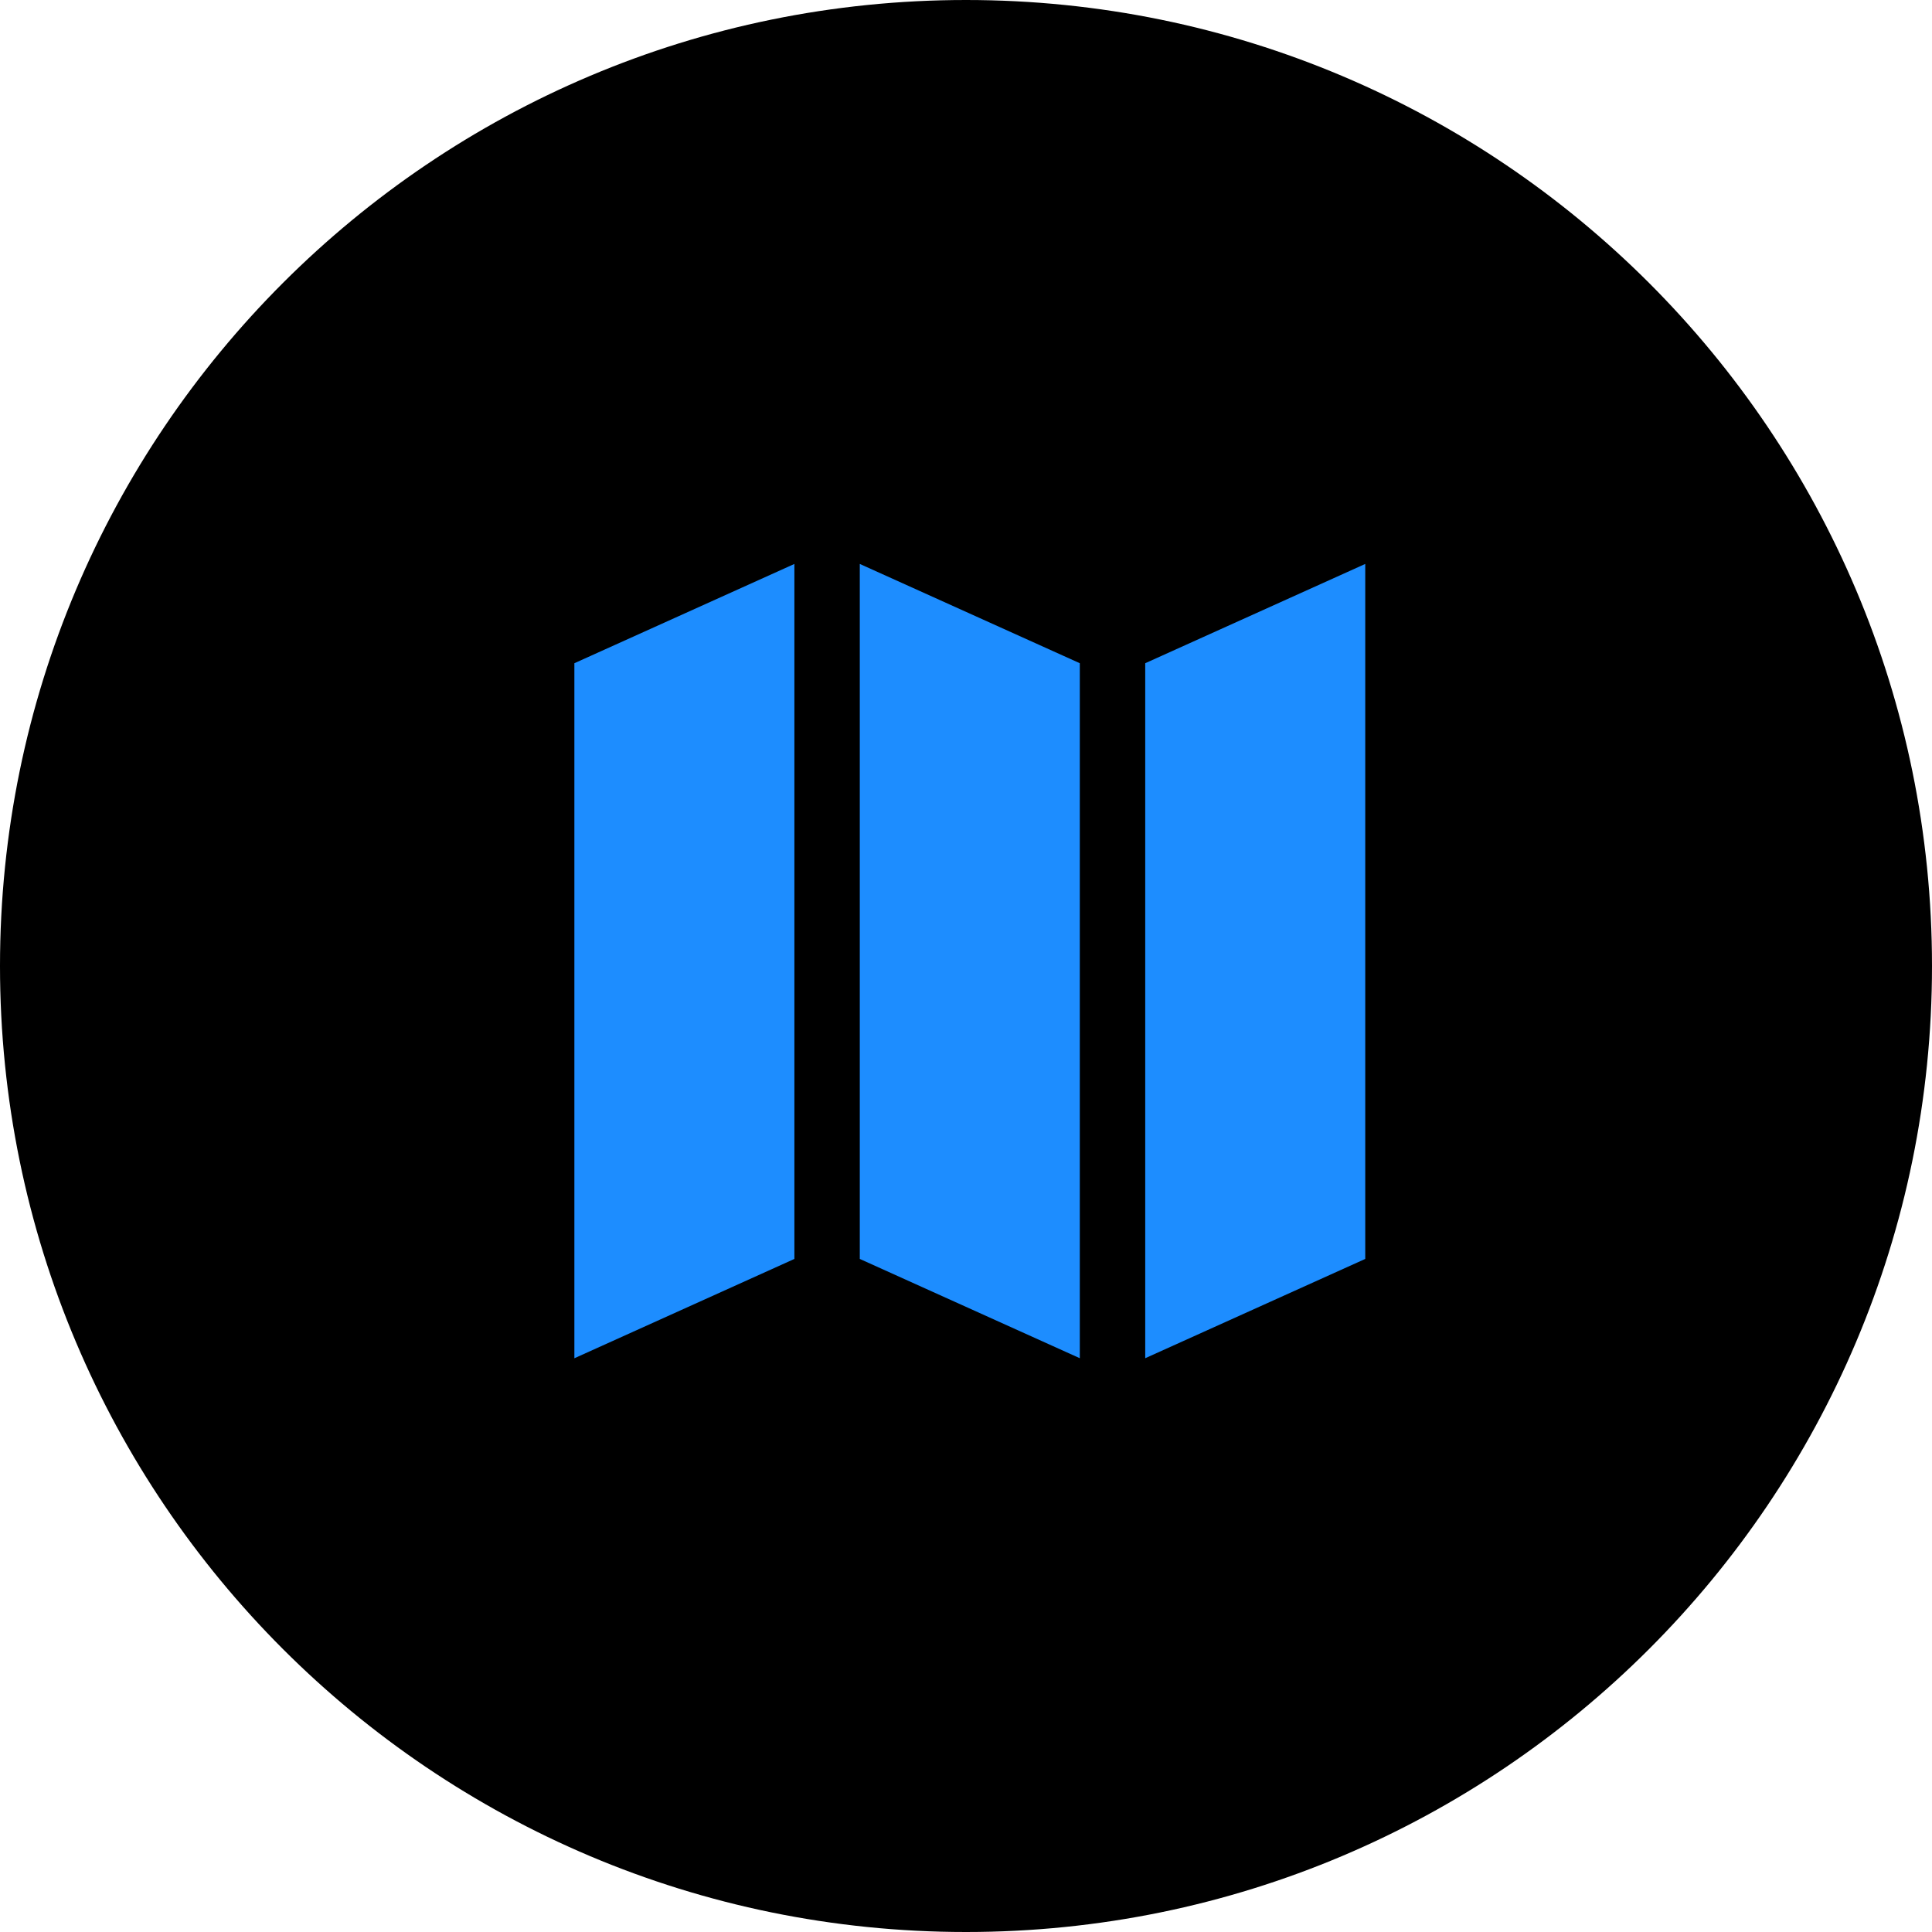
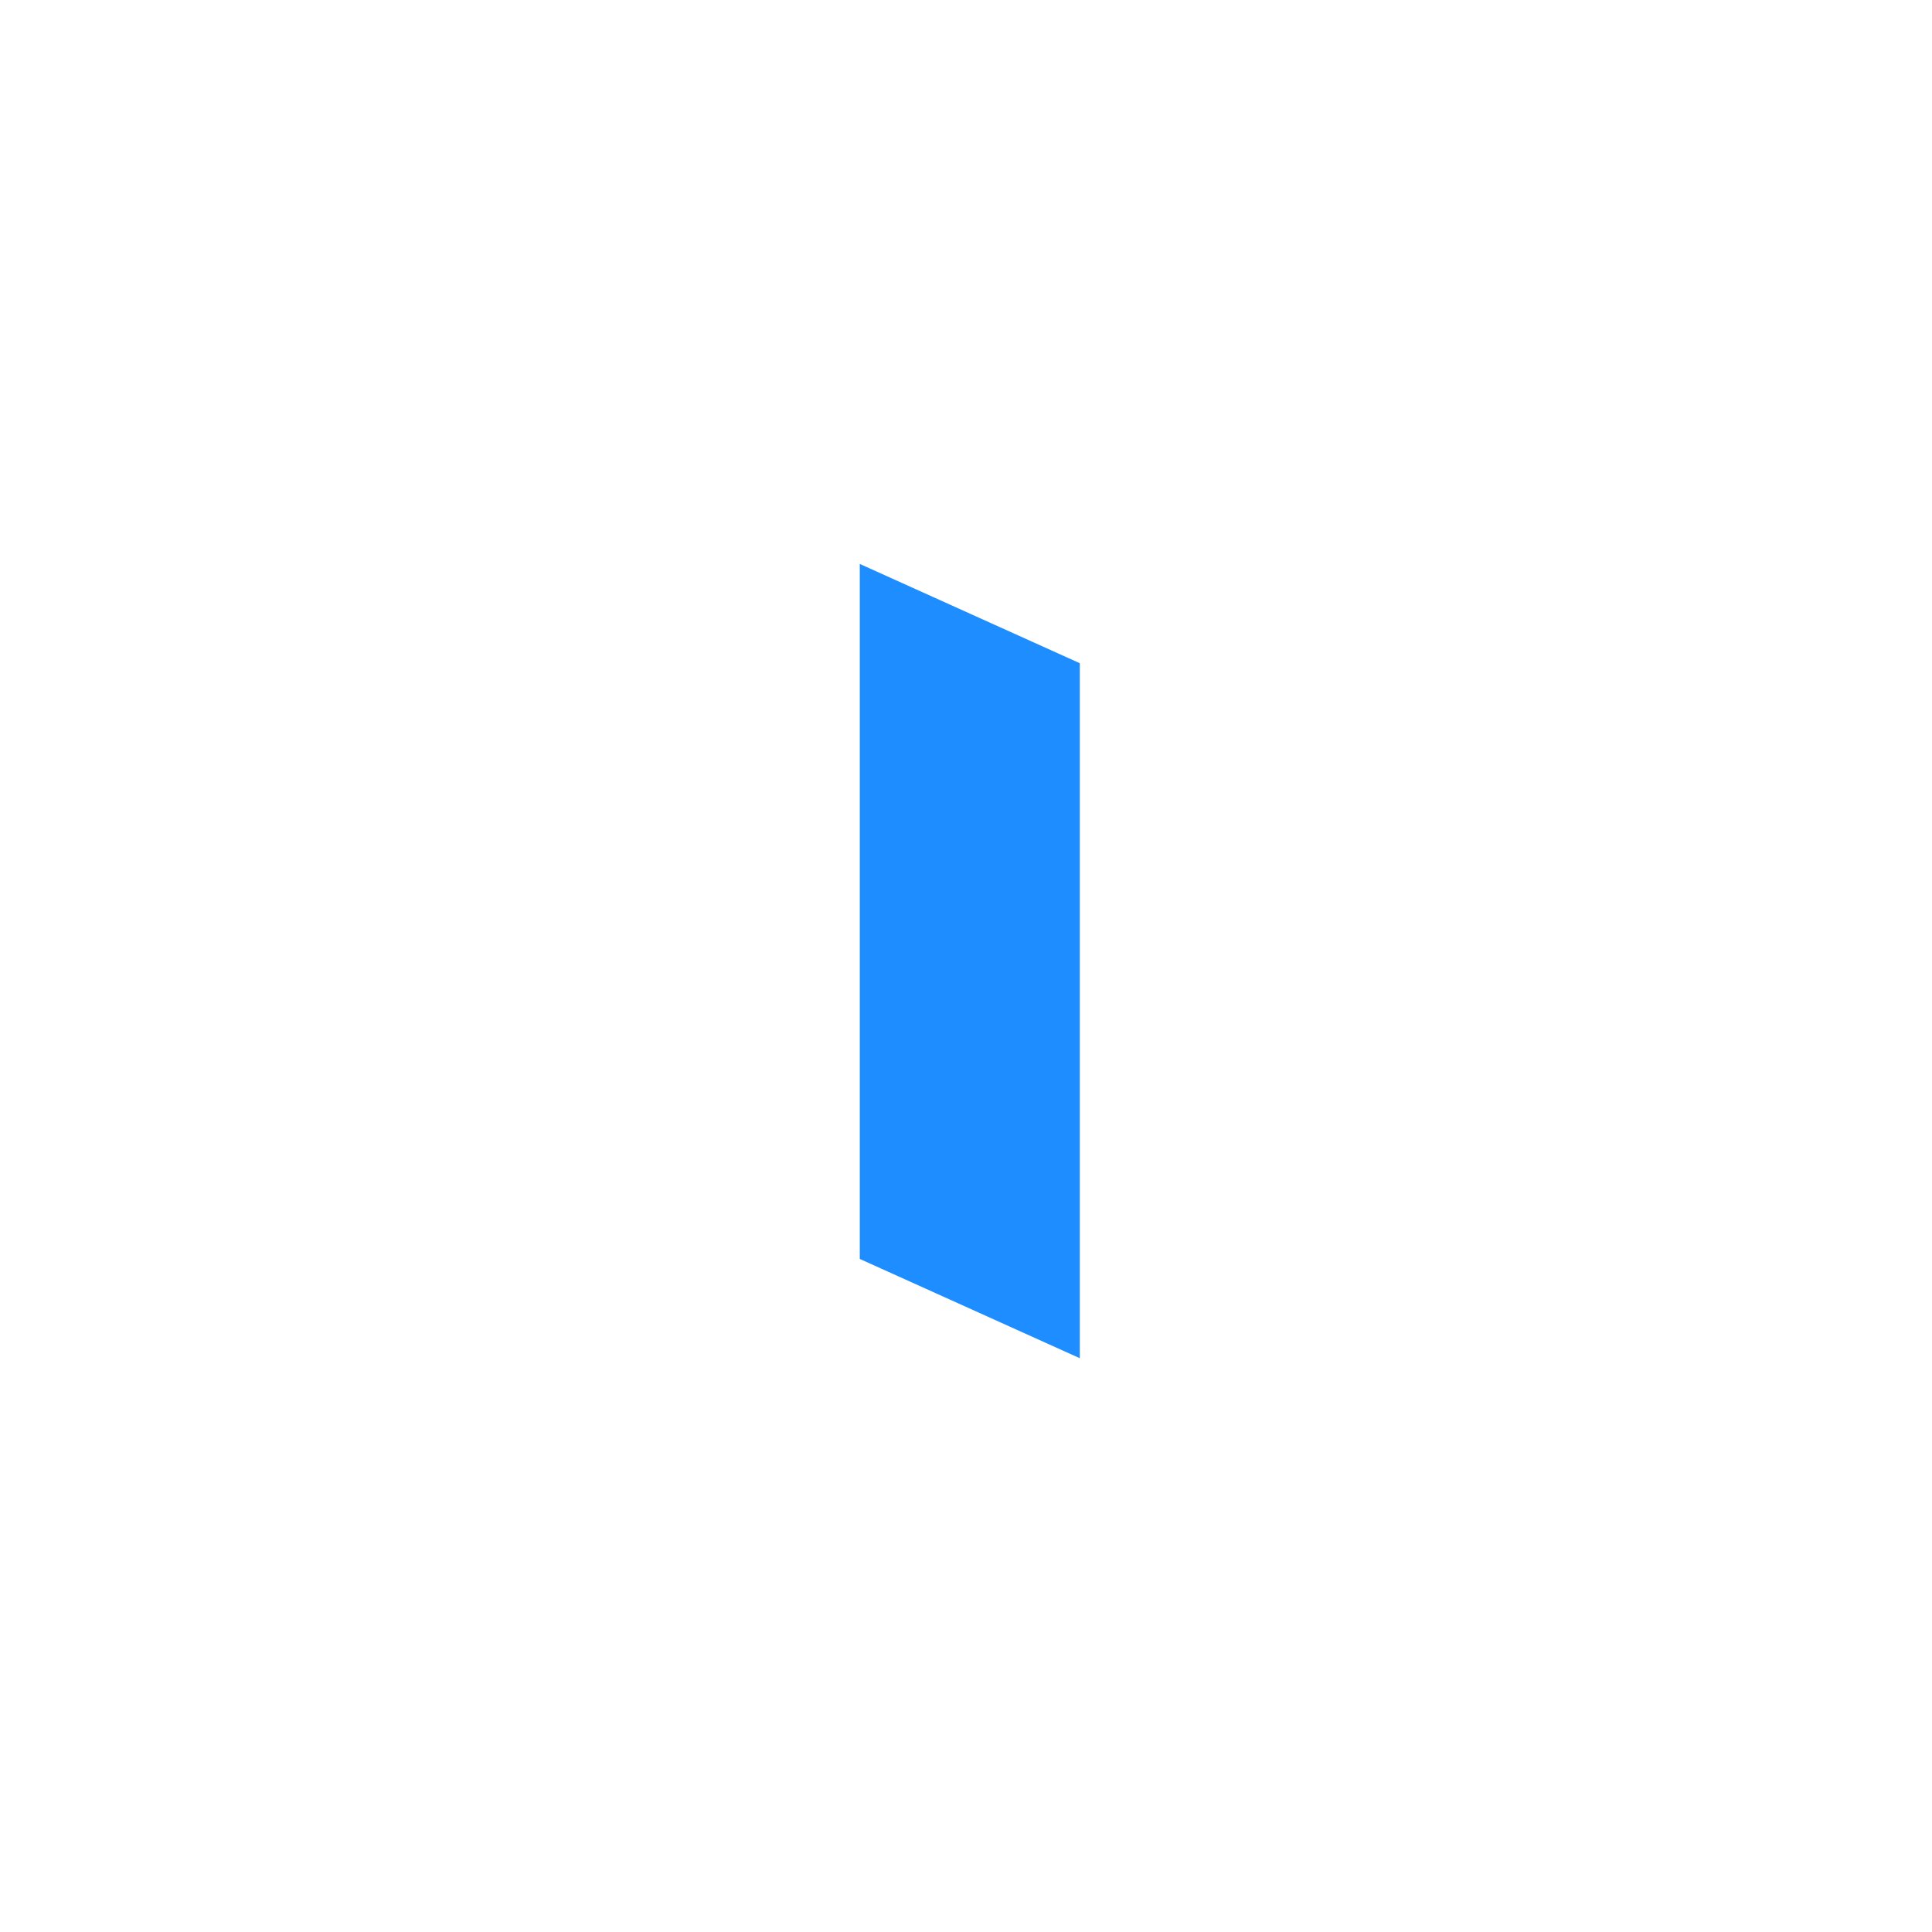
<svg xmlns="http://www.w3.org/2000/svg" width="185" height="185" viewBox="0 0 185 185" fill="none">
-   <path d="M92.5 185C143.586 185 185 143.586 185 92.5C185 41.414 143.586 0 92.5 0C41.414 0 0 41.414 0 92.5C0 143.586 41.414 185 92.5 185Z" fill="black" />
-   <path d="M55 63.507L76.068 54V120.55L55 130.061V63.507Z" fill="#1D8DFF" />
  <path d="M103.398 63.507L82.33 54V120.55L103.398 130.057V63.507Z" fill="#1D8DFF" />
-   <path d="M109.662 63.507L130.73 54V120.55L109.662 130.057V63.507Z" fill="#1D8DFF" />
</svg>